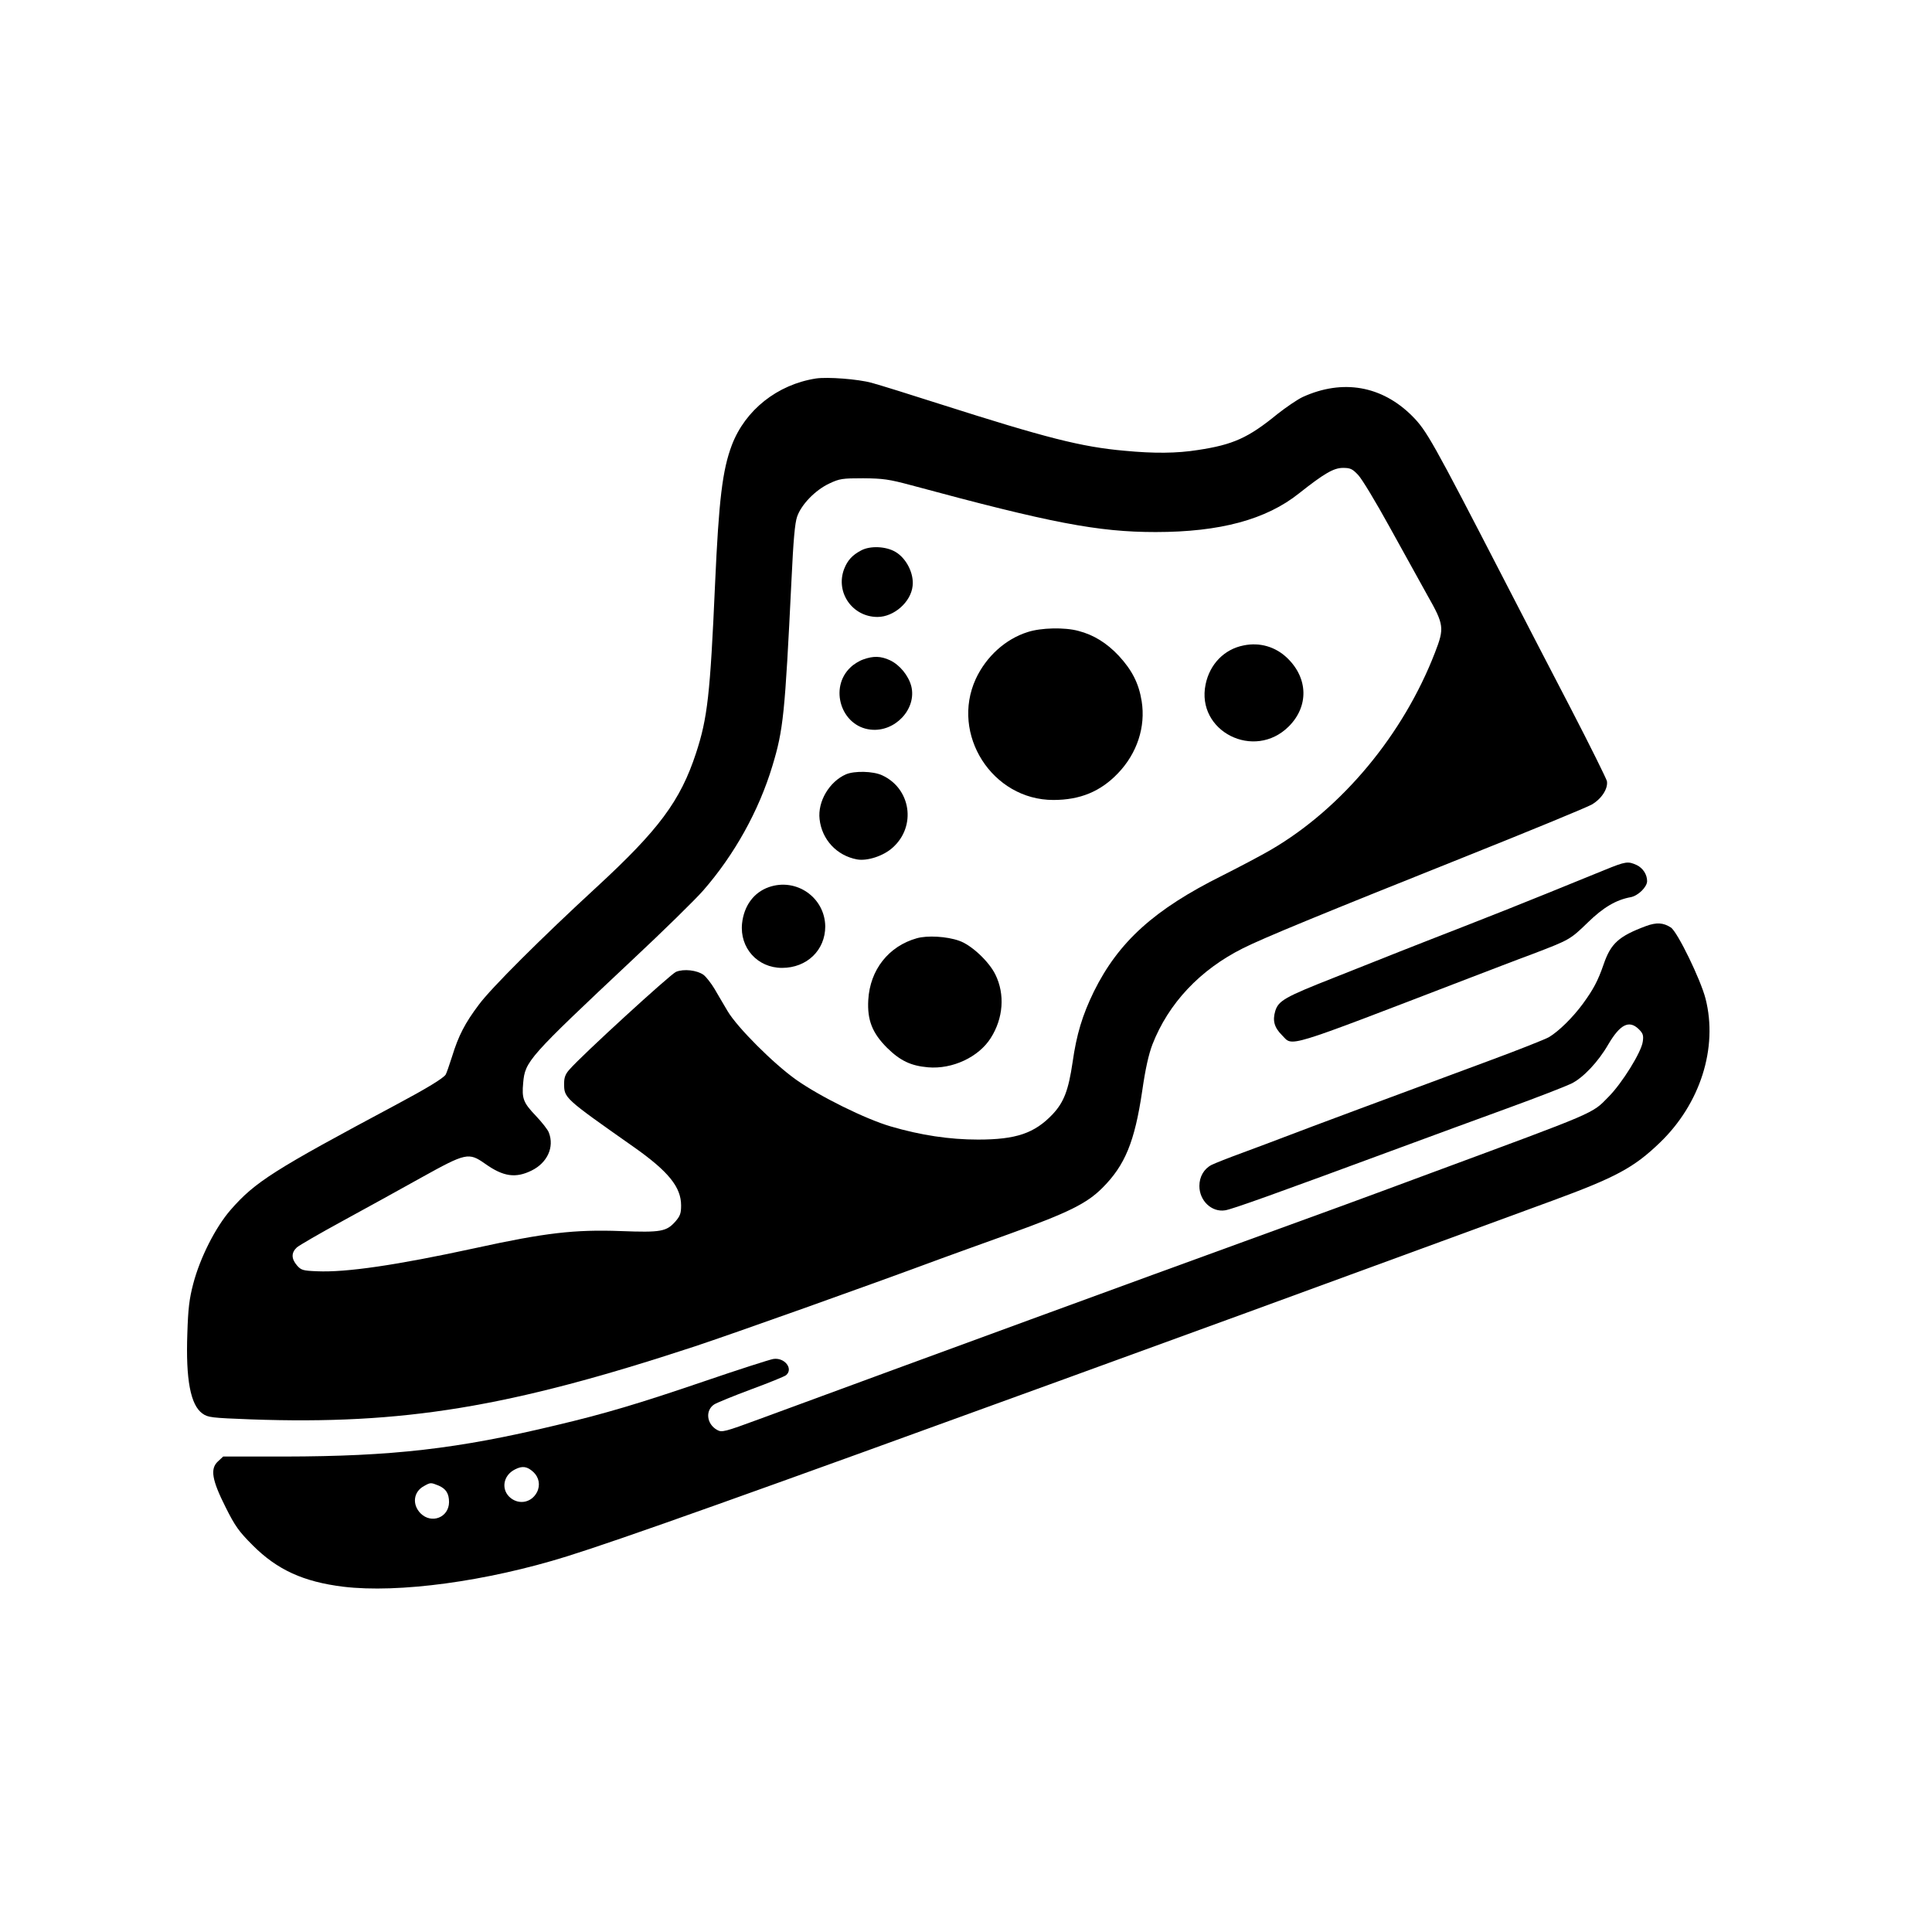
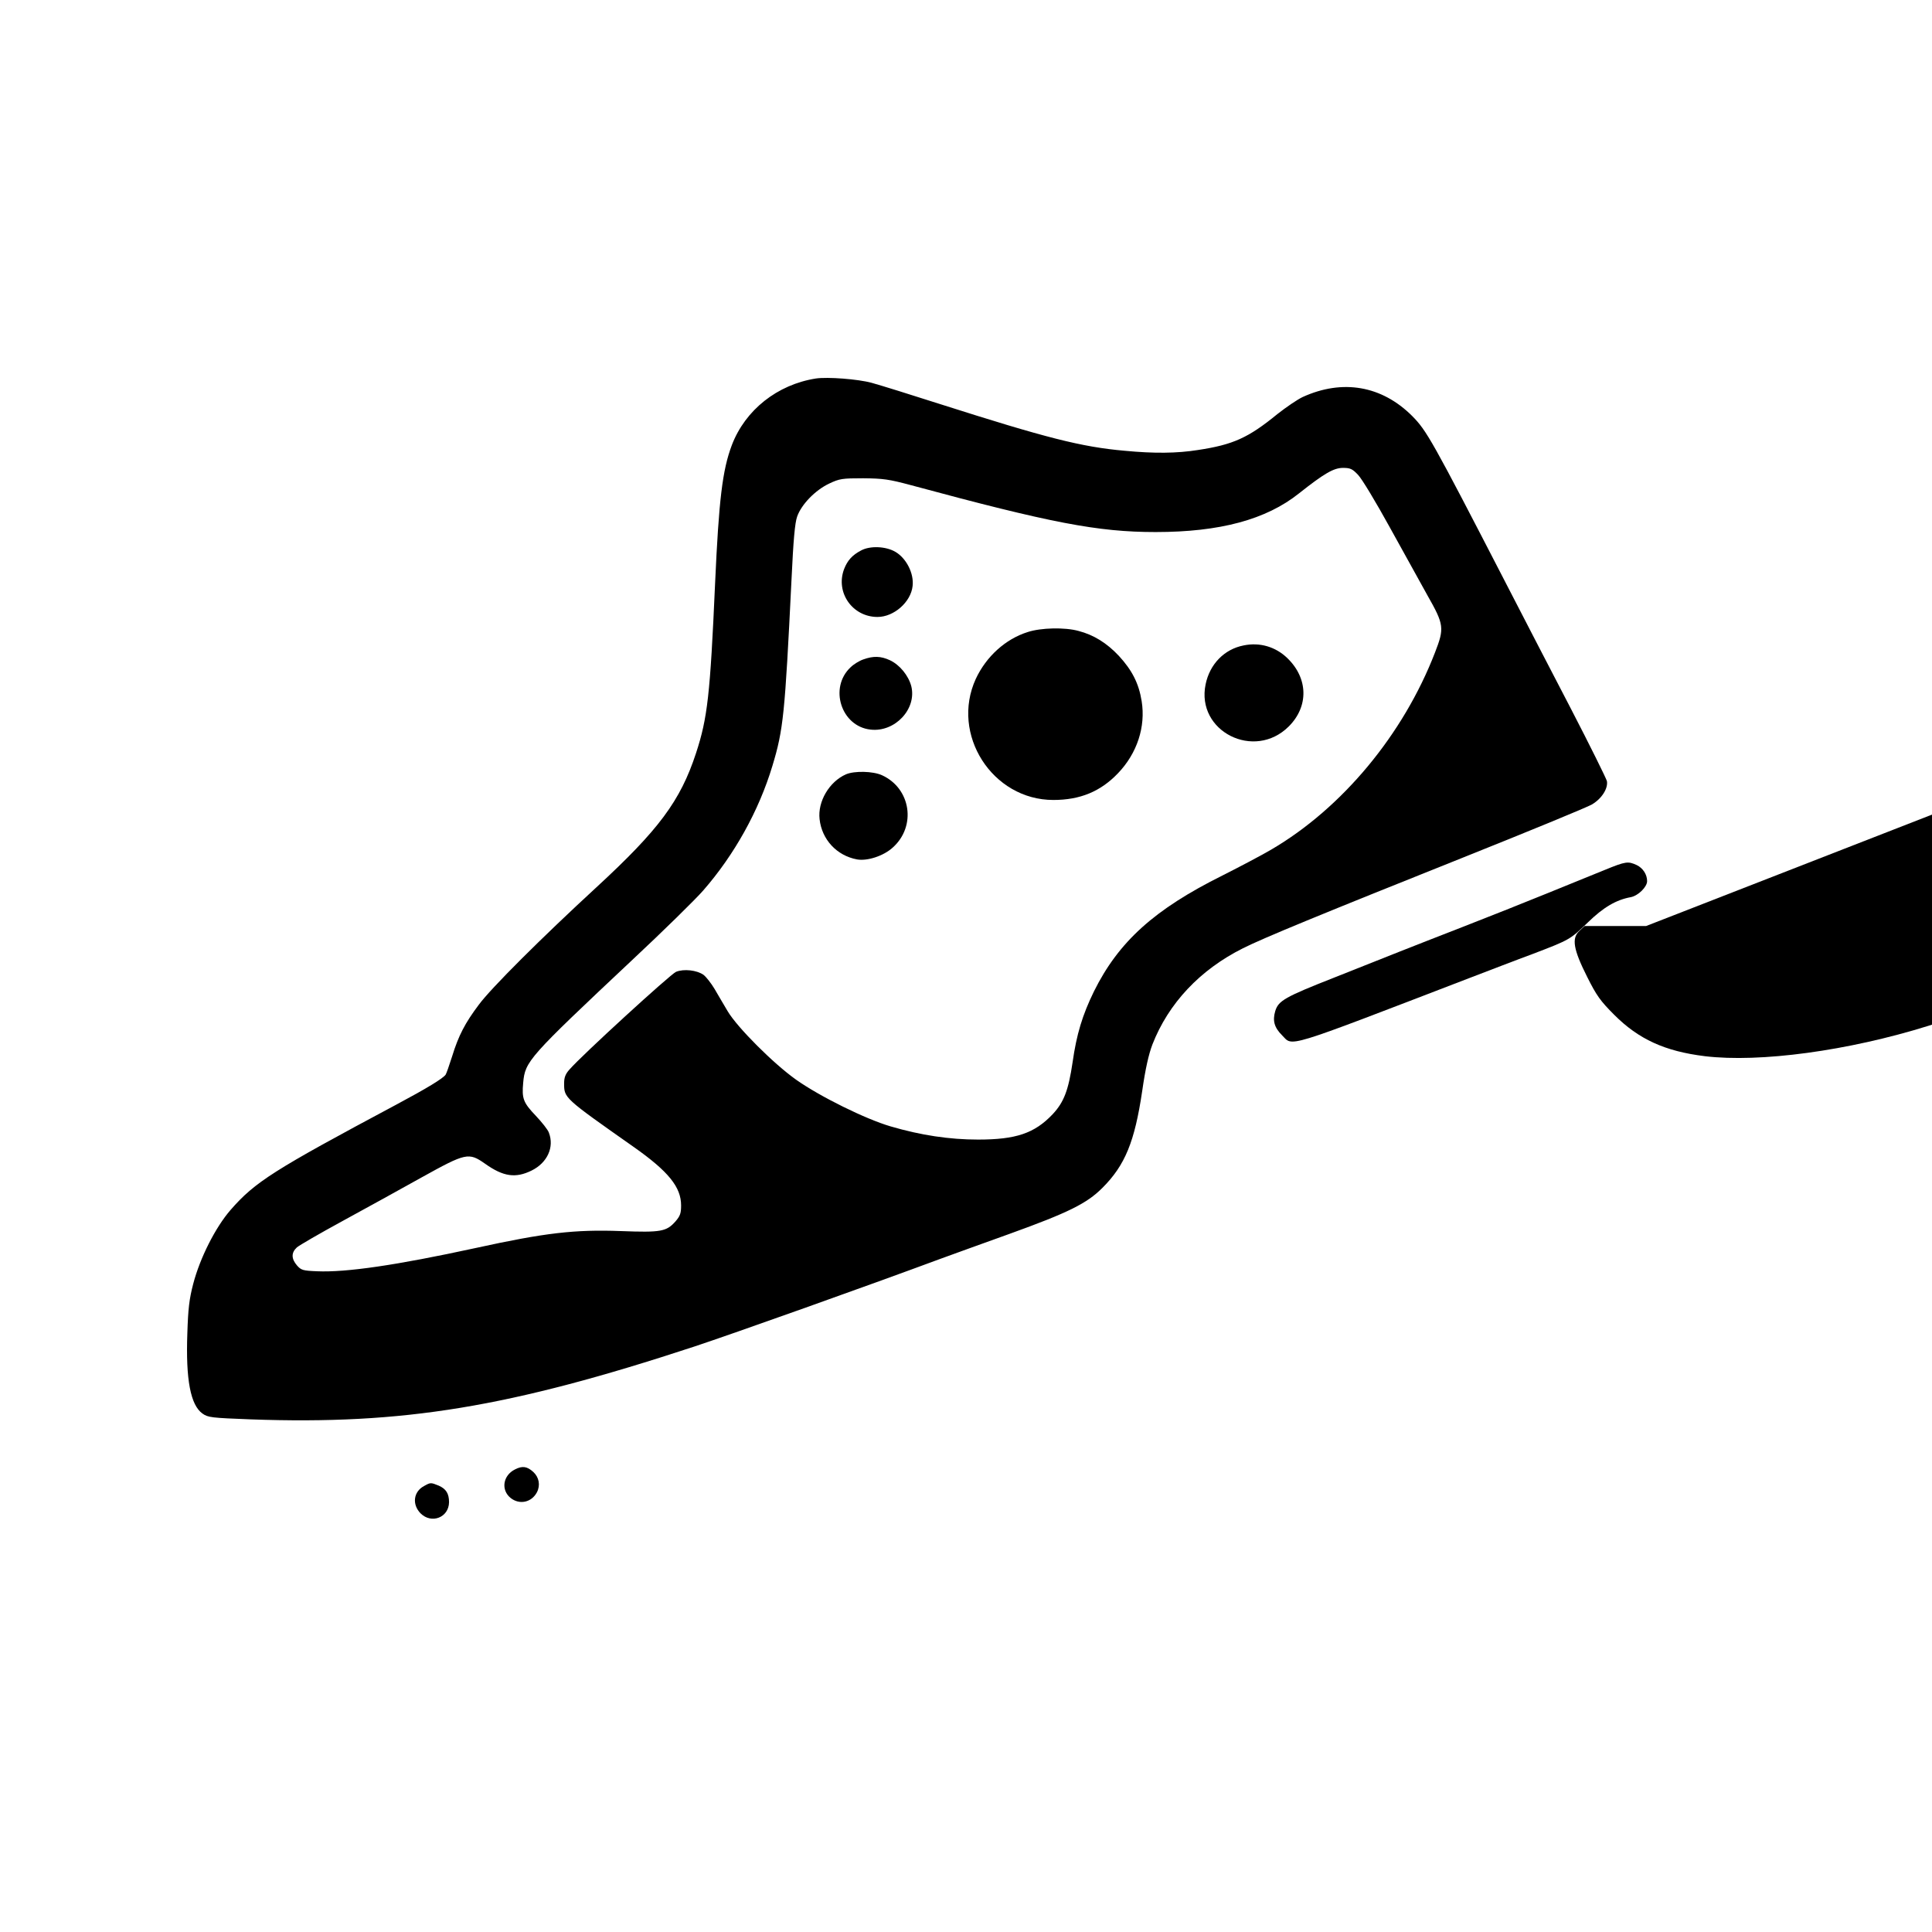
<svg xmlns="http://www.w3.org/2000/svg" version="1.0" width="1024pt" height="1024pt" viewBox="0 0 1024 1024" preserveAspectRatio="xMidYMid meet">
  <g transform="translate(0,1024) scale(0.1,-0.1)" fill="#000000" stroke="none">
    <path d="M4325 8234 c-205 -32 -375 -167 -446 -353 -50 -132 -69 -290 -89 -736 -26 -588 -40 -711 -101 -897 -83 -253 -197 -406 -528 -711 -291 -268 -558 -534 -623 -622 -73 -97 -108 -164 -142 -275 -15 -47 -30 -90 -34 -96 -14 -20 -99 -72 -262 -159 -650 -347 -748 -409 -878 -558 -80 -92 -162 -254 -198 -392 -21 -80 -27 -133 -31 -261 -9 -247 17 -381 80 -426 29 -21 47 -23 257 -31 808 -29 1371 64 2350 386 214 71 911 319 1310 467 58 21 220 80 360 130 313 113 410 161 493 244 120 120 171 244 211 514 17 118 34 193 54 246 85 218 252 396 480 510 105 53 411 179 1157 477 358 143 669 271 692 285 52 30 87 85 80 124 -4 15 -89 187 -190 382 -101 194 -257 495 -346 668 -393 762 -420 808 -496 885 -161 161 -369 197 -580 101 -28 -13 -88 -54 -135 -91 -154 -126 -235 -162 -420 -190 -113 -18 -233 -19 -390 -4 -228 20 -418 69 -970 245 -162 52 -329 104 -370 115 -73 20 -234 32 -295 23z m2874 -512 c20 -21 94 -144 165 -273 71 -129 162 -293 202 -365 88 -155 90 -173 40 -302 -168 -435 -492 -825 -868 -1045 -51 -30 -167 -91 -258 -137 -362 -180 -551 -351 -682 -615 -61 -125 -92 -227 -113 -375 -22 -149 -46 -212 -106 -276 -96 -101 -194 -134 -395 -134 -152 0 -304 23 -464 70 -133 39 -374 158 -500 247 -120 85 -312 277 -363 363 -21 36 -53 89 -70 119 -18 30 -44 63 -58 74 -35 25 -105 33 -146 16 -30 -13 -498 -441 -564 -517 -22 -24 -29 -43 -29 -73 0 -79 -4 -76 370 -339 183 -129 250 -212 250 -309 0 -42 -5 -56 -30 -85 -48 -54 -77 -59 -289 -51 -245 9 -401 -9 -771 -90 -419 -91 -686 -130 -840 -123 -75 3 -84 6 -106 31 -30 35 -31 67 -1 95 12 11 121 74 242 140 121 66 310 170 419 231 236 131 250 134 337 73 97 -69 162 -78 247 -36 83 41 121 124 91 201 -5 15 -37 55 -69 89 -66 69 -75 91 -67 175 10 114 28 134 576 649 167 156 337 323 378 370 165 189 295 422 367 661 58 192 66 270 101 984 10 213 18 303 30 337 23 65 96 140 170 175 55 26 69 28 180 28 106 -1 136 -5 255 -37 740 -200 989 -248 1295 -248 341 0 586 66 760 205 134 106 184 135 233 135 39 0 50 -5 81 -38z" />
    <path d="M4565 7323 c-48 -25 -73 -53 -91 -99 -47 -124 44 -254 177 -254 87 0 177 79 186 164 8 66 -33 147 -91 181 -51 30 -134 33 -181 8z" />
    <path d="M5447 6890 c-118 -37 -220 -130 -275 -248 -135 -294 87 -642 411 -642 142 0 250 45 342 141 102 106 148 247 126 383 -15 94 -51 164 -121 240 -64 68 -133 111 -214 132 -73 20 -199 17 -269 -6z" />
    <path d="M6591 6819 c-102 -20 -179 -99 -201 -206 -52 -249 258 -406 441 -223 106 106 103 255 -8 362 -62 60 -146 85 -232 67z" />
    <path d="M4576 6745 c-21 -7 -52 -26 -68 -42 -115 -108 -50 -313 106 -330 129 -15 246 109 216 230 -15 57 -62 114 -114 138 -48 22 -87 23 -140 4z" />
    <path d="M4484 6136 c-89 -39 -151 -145 -140 -238 12 -108 91 -193 198 -213 54 -10 141 18 190 63 126 113 96 313 -57 383 -48 22 -146 24 -191 5z" />
-     <path d="M4075 5538 c-80 -28 -132 -99 -142 -193 -13 -129 82 -235 212 -235 132 0 229 94 229 220 -2 153 -153 259 -299 208z" />
-     <path d="M4859 5267 c-149 -42 -248 -167 -257 -327 -6 -106 21 -175 99 -253 70 -69 126 -96 218 -104 129 -11 268 54 332 155 67 105 76 232 25 336 -34 70 -128 158 -193 180 -65 23 -168 29 -224 13z" />
    <path d="M8505 5629 c-55 -22 -192 -78 -305 -124 -113 -46 -311 -125 -440 -175 -129 -50 -284 -111 -345 -135 -60 -24 -213 -85 -340 -135 -267 -105 -299 -124 -316 -179 -15 -51 -5 -87 36 -128 60 -60 -4 -80 990 302 105 40 257 99 339 129 196 75 198 76 292 167 82 80 150 120 228 134 39 8 86 54 86 85 0 35 -22 69 -55 85 -46 21 -58 20 -170 -26z" />
-     <path d="M8725 5332 c-145 -54 -187 -92 -225 -202 -31 -90 -55 -134 -111 -211 -54 -73 -126 -144 -179 -176 -19 -11 -165 -69 -325 -128 -505 -187 -957 -355 -1063 -396 -57 -22 -164 -62 -237 -89 -74 -27 -147 -56 -163 -64 -41 -21 -65 -63 -65 -112 0 -78 65 -140 136 -129 36 5 267 88 922 330 160 59 418 154 575 211 157 57 308 116 337 130 63 30 144 116 197 208 63 107 111 132 163 80 21 -21 25 -32 20 -65 -7 -55 -110 -221 -182 -293 -89 -91 -54 -75 -940 -403 -428 -159 -498 -184 -990 -363 -496 -180 -1665 -608 -2569 -941 -187 -69 -200 -72 -225 -58 -56 31 -64 103 -16 135 14 9 102 45 196 80 95 35 178 69 185 75 41 34 -8 96 -68 86 -18 -3 -184 -56 -368 -119 -343 -117 -524 -171 -782 -232 -524 -126 -870 -165 -1439 -166 l-326 0 -28 -26 c-42 -39 -32 -98 41 -243 50 -100 70 -128 144 -202 129 -129 268 -193 480 -219 292 -35 759 28 1185 161 285 89 967 332 2635 939 806 293 1142 416 1925 703 248 91 545 200 660 242 340 125 435 176 573 309 214 206 308 502 242 762 -26 102 -149 355 -184 378 -40 26 -76 28 -131 8z m-5898 -2894 c30 -28 38 -70 19 -107 -28 -54 -92 -68 -139 -31 -53 42 -42 120 23 152 39 20 64 16 97 -14z m-502 -72 c39 -17 55 -42 55 -88 -1 -81 -93 -117 -151 -59 -46 47 -38 115 19 145 34 19 35 19 77 2z" />
+     <path d="M8725 5332 l-326 0 -28 -26 c-42 -39 -32 -98 41 -243 50 -100 70 -128 144 -202 129 -129 268 -193 480 -219 292 -35 759 28 1185 161 285 89 967 332 2635 939 806 293 1142 416 1925 703 248 91 545 200 660 242 340 125 435 176 573 309 214 206 308 502 242 762 -26 102 -149 355 -184 378 -40 26 -76 28 -131 8z m-5898 -2894 c30 -28 38 -70 19 -107 -28 -54 -92 -68 -139 -31 -53 42 -42 120 23 152 39 20 64 16 97 -14z m-502 -72 c39 -17 55 -42 55 -88 -1 -81 -93 -117 -151 -59 -46 47 -38 115 19 145 34 19 35 19 77 2z" />
  </g>
</svg>